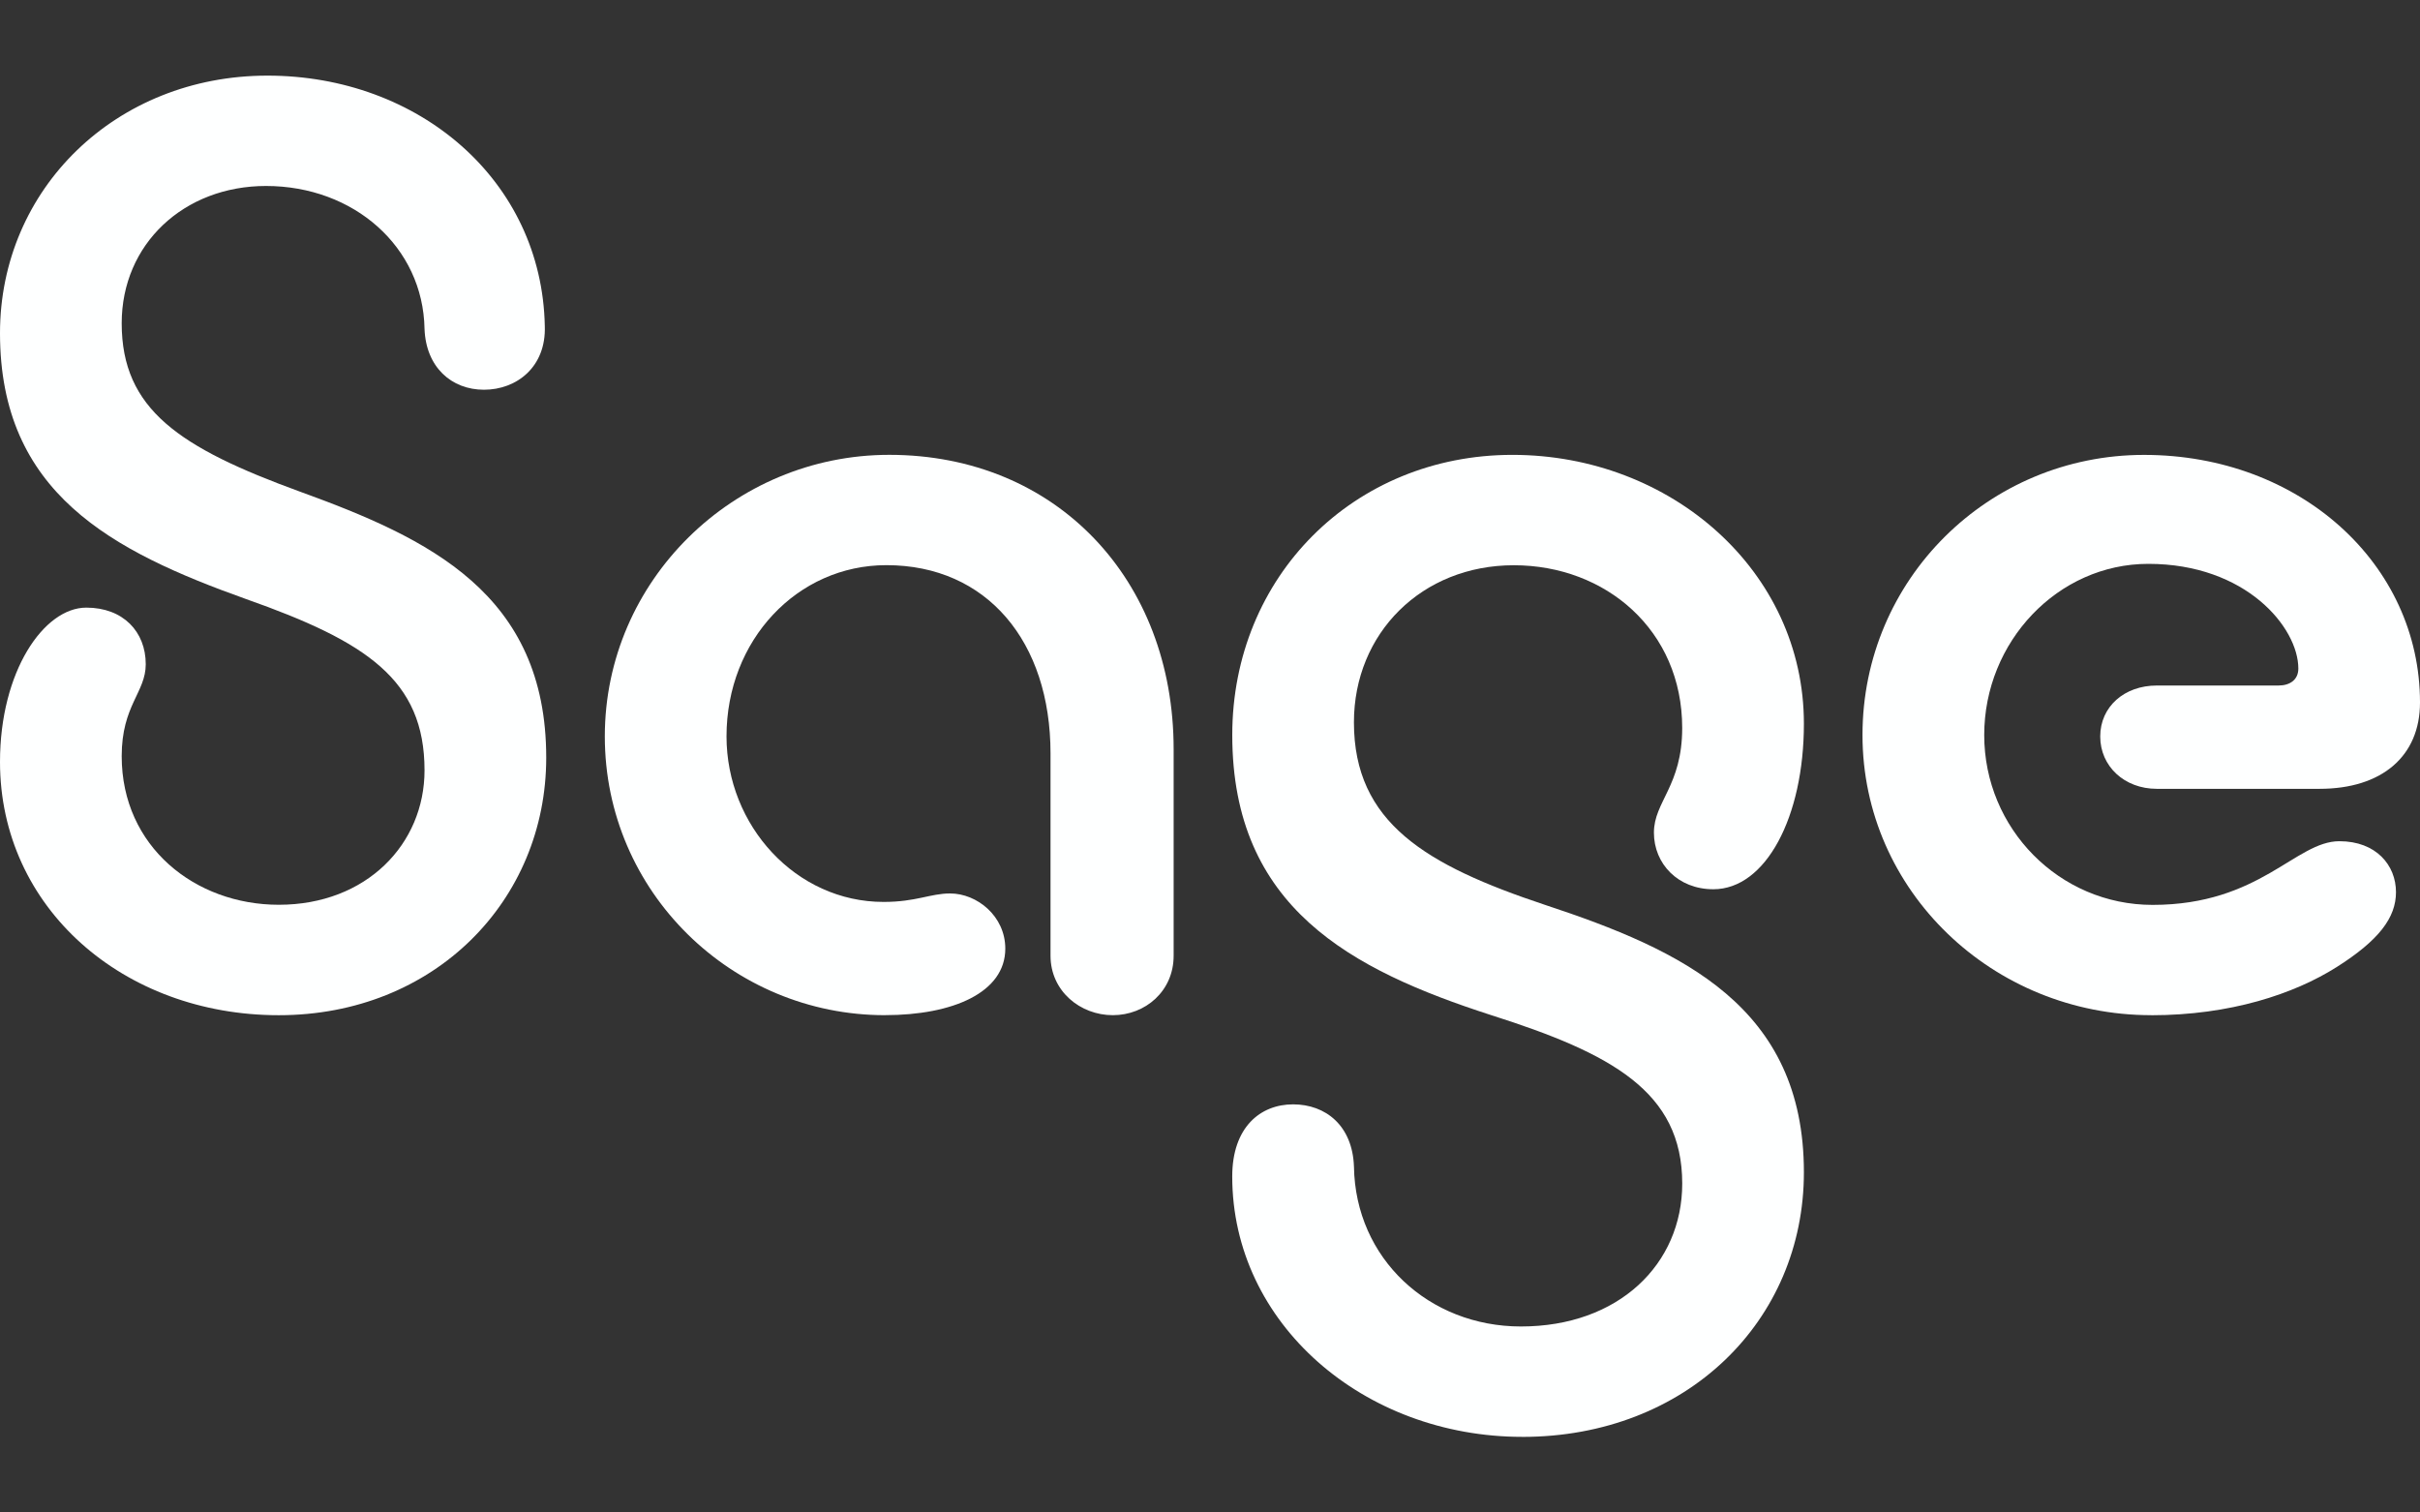
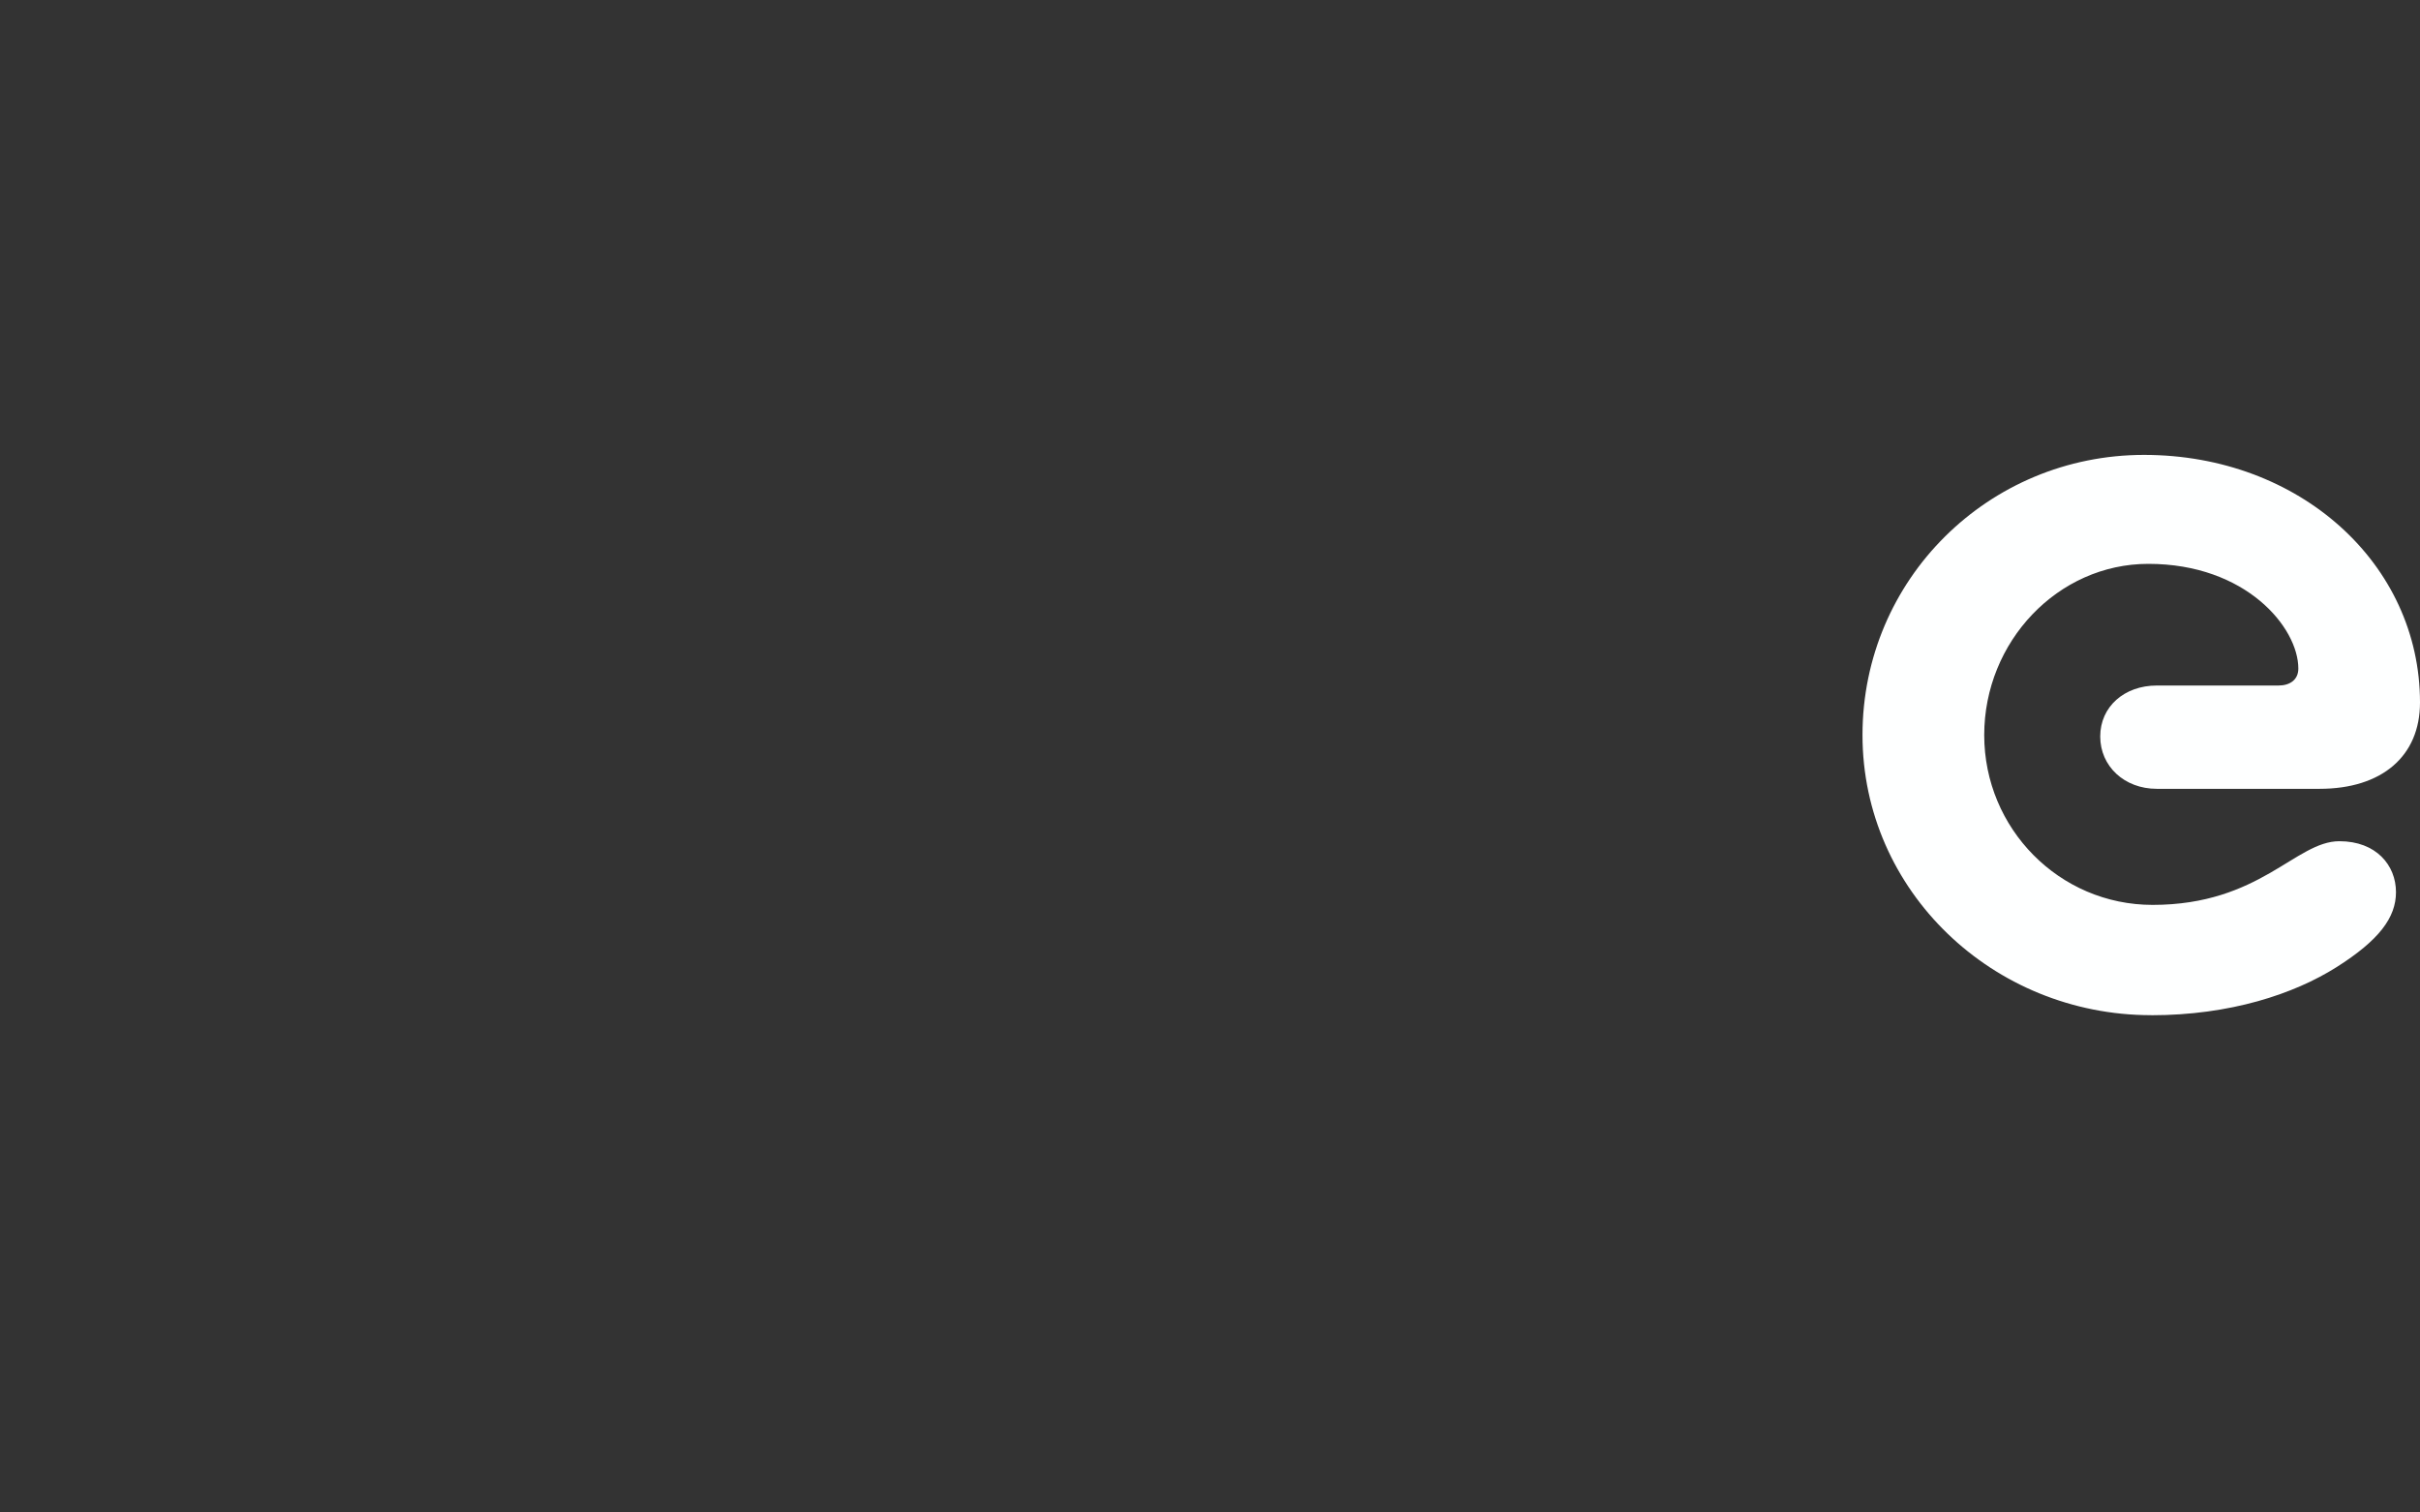
<svg xmlns="http://www.w3.org/2000/svg" id="Layer_1" viewBox="0 0 800 500">
  <rect x="0" y="0" width="800" height="500" fill="#333333" stroke="none" />
  <defs>
    <style>      .cls-1 {        fill: #feffff;      }    </style>
  </defs>
-   <path class="cls-1" d="M88.41,25c50.05,0,90.75,34.61,91.69,82.79.47,13.56-9.35,21.05-20.11,21.05s-19.18-7.48-19.65-20.11c-.47-27.14-23.39-47.25-52.4-47.25-27.14,0-47.71,19.18-47.71,45.38,0,28.53,19.18,41.17,58.94,55.67,42.56,15.44,81.4,33.68,81.4,87.94,0,47.25-36.96,85.14-88.41,85.14S0,300.04,0,251.86c0-29.94,14.5-50.99,28.53-50.99,12.17,0,19.65,7.95,19.65,18.71,0,9.35-7.95,13.56-7.95,30.41,0,29.94,24.32,49.11,51.93,49.11,29,0,48.18-20.11,48.18-44.44,0-29.94-19.18-42.56-58.94-56.6C36.96,182.18,0,162.99,0,110.14,0,62.43,38.35,25,88.41,25Z" />
-   <path class="cls-1" d="M292.55,335.6c-50.52,0-92.61-40.7-92.61-92.16s42.56-93.08,94.02-93.08c55.2,0,94.02,41.17,94.02,97.3v68.29c0,11.7-9.35,19.65-20.11,19.65s-20.59-7.95-20.59-19.65v-66.9c0-36.96-21.05-62.22-54.26-62.22-29.47,0-52.85,24.79-52.85,56.6,0,29.47,22.92,54.73,51.93,54.73,10.76,0,15.44-2.8,21.99-2.8,8.89,0,18.24,7.48,18.24,18.24,0,14.5-17.32,21.99-39.77,21.99Z" />
-   <path class="cls-1" d="M503.24,475c-52.39,0-95.89-37.43-95.89-86.07,0-16.37,9.35-23.85,20.12-23.85s19.64,7.02,20.12,20.58c.47,30.41,24.79,52.85,55.2,52.85,32.28,0,53.32-20.58,53.32-47.25,0-30.41-23.39-43.03-63.15-55.67-46.31-14.97-85.6-35.55-85.6-92.61,0-52.4,40.23-92.61,92.61-92.61s96.36,38.35,96.36,88.87c0,30.87-12.62,54.73-29.94,54.73-11.7,0-19.64-8.42-19.64-18.71s9.35-15.44,9.35-34.61c0-32.28-25.26-53.79-55.67-53.79s-52.85,22.46-52.85,51.93c0,33.21,23.85,47.25,63.15,60.34,45.37,14.97,85.6,33.68,85.6,88.41,0,49.11-38.82,87.47-93.08,87.47Z" />
  <path class="cls-1" d="M711.13,335.6c-52.4,0-95.43-41.17-95.43-92.61s41.64-92.61,93.08-92.61,91.22,36.02,91.22,81.86c0,17.77-12.62,28.53-33.21,28.53h-53.79c-10.76,0-18.71-7.48-18.71-17.31s7.95-16.84,18.71-16.84h40.23c3.74,0,6.55-1.88,6.55-5.61,0-13.56-17.31-34.61-49.58-34.61-29.94,0-54.26,25.73-54.26,56.6s24.79,56.14,55.66,56.14c35.56,0,47.25-21.05,61.75-21.05,12.17,0,18.71,7.95,18.71,16.84,0,8.42-5.62,15.91-19.65,24.79-14.05,8.87-35.09,15.9-61.29,15.9Z" />
</svg>